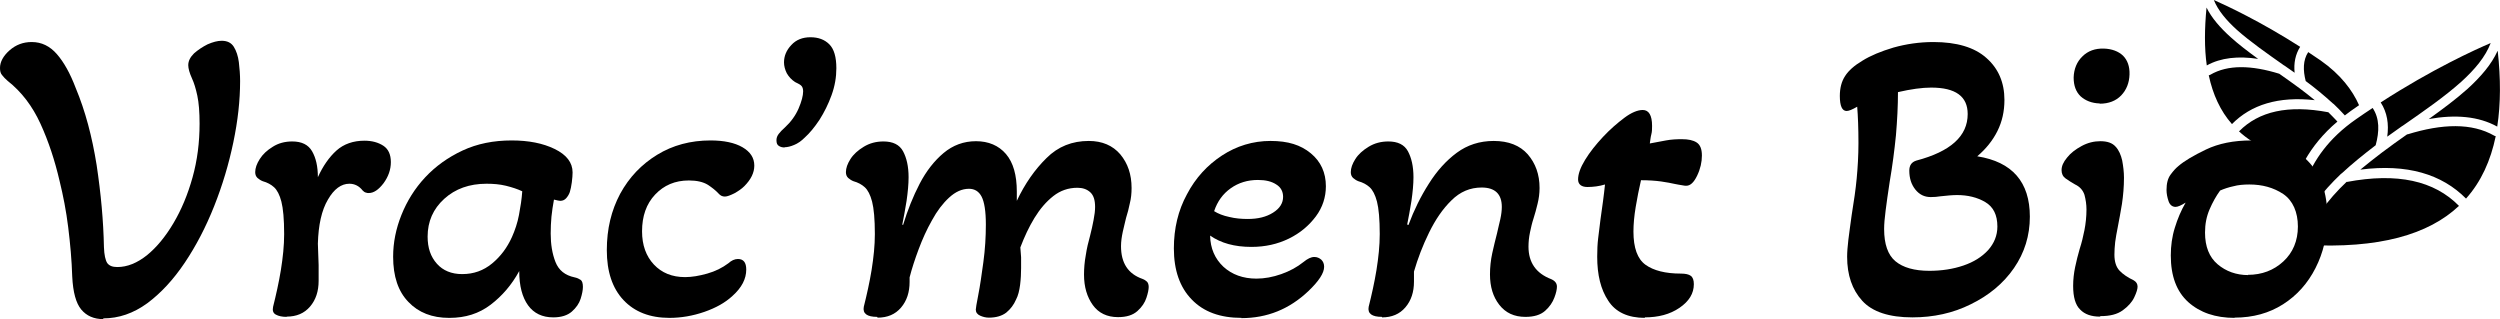
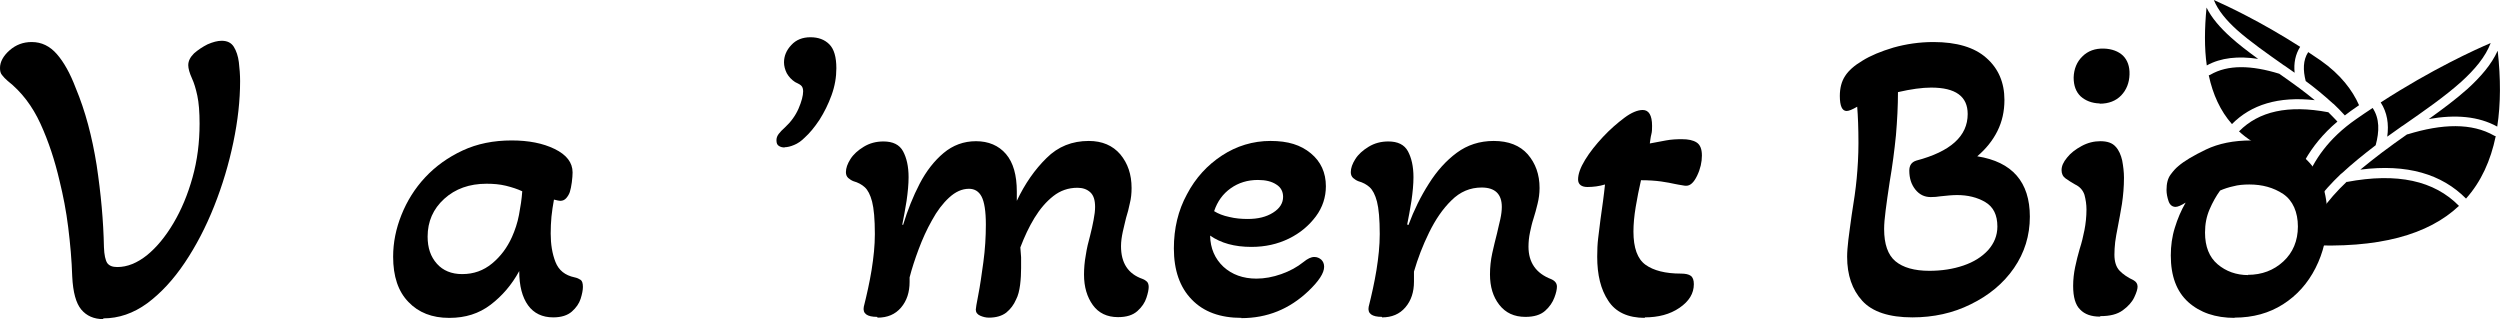
<svg xmlns="http://www.w3.org/2000/svg" id="Calque_1" data-name="Calque 1" viewBox="0 0 99.33 12.68">
  <defs>
    <style>      .cls-1 {        fill-rule: evenodd;      }    </style>
  </defs>
  <g>
    <path d="M4.11,12.68c-.38,0-.67-.13-.88-.38-.21-.25-.33-.69-.36-1.31-.02-.66-.08-1.31-.16-1.96s-.2-1.26-.34-1.83c-.19-.82-.44-1.58-.76-2.28-.32-.7-.75-1.27-1.31-1.71-.09-.08-.16-.15-.22-.23-.06-.07-.08-.16-.08-.28,0-.24.13-.48.38-.7.25-.22.54-.33.88-.33.39,0,.72.16,1,.48.28.32.53.77.75,1.35.38.91.65,1.93.83,3.06.17,1.13.27,2.22.29,3.26.01.31.06.52.13.63.08.11.21.16.4.16.4,0,.79-.16,1.18-.47.38-.31.73-.73,1.05-1.27s.57-1.14.76-1.82c.19-.68.28-1.39.28-2.14,0-.46-.03-.83-.09-1.11-.06-.28-.13-.51-.21-.68-.1-.22-.15-.4-.15-.53,0-.17.08-.32.23-.47.16-.14.34-.26.54-.36.21-.09.39-.14.56-.14.22,0,.38.08.48.24.1.16.17.37.2.61.03.25.05.5.05.75,0,.77-.09,1.58-.27,2.44-.18.86-.43,1.7-.76,2.53-.33.83-.72,1.58-1.17,2.25-.45.67-.95,1.21-1.49,1.61-.55.4-1.13.6-1.75.6Z" />
-     <path d="M11.39,12.59c-.18,0-.32-.03-.43-.09-.11-.06-.14-.16-.11-.31.12-.48.23-.97.31-1.46.08-.5.13-.97.13-1.43,0-.59-.04-1.02-.11-1.29-.07-.27-.17-.46-.29-.57-.12-.11-.27-.19-.45-.24-.08-.03-.15-.08-.21-.13-.06-.06-.09-.13-.09-.23,0-.16.06-.33.18-.52.12-.19.29-.35.52-.49.22-.14.48-.21.77-.21.38,0,.64.13.79.39.15.26.23.6.23,1.03.2-.44.45-.8.74-1.06.29-.26.67-.39,1.11-.39.3,0,.55.07.75.2s.3.35.3.65-.1.58-.29.84c-.2.26-.39.39-.59.39-.03,0-.07,0-.12-.02-.04-.01-.08-.04-.12-.08-.14-.18-.32-.27-.53-.27-.32,0-.61.21-.85.63-.25.42-.38,1.01-.4,1.75.01.28.02.56.03.85,0,.29,0,.5,0,.63,0,.41-.11.75-.34,1.02-.23.27-.54.4-.93.4Z" />
    <path d="M17.84,12.63c-.67,0-1.21-.21-1.61-.63-.41-.42-.61-1.02-.61-1.8,0-.56.11-1.11.33-1.66s.53-1.05.94-1.49c.41-.44.91-.8,1.49-1.07.58-.27,1.23-.4,1.95-.4.67,0,1.24.11,1.71.34.47.23.71.54.71.93,0,.1-.01.23-.03.39-.02.16-.05.29-.08.39-.03.09-.08.17-.14.24-.06.07-.14.11-.24.11-.04,0-.13-.02-.25-.05-.04.23-.08.46-.1.68-.02.22-.03.45-.03.67,0,.42.06.8.19,1.13.13.33.38.53.76.61.1.02.18.06.24.1.06.04.09.14.09.28,0,.12-.03.28-.09.47-.06.19-.18.36-.35.51-.17.15-.42.23-.74.23-.43,0-.77-.16-1-.48s-.35-.77-.35-1.36c-.3.55-.68.99-1.14,1.34-.46.35-1,.52-1.63.52ZM18.37,10.89c.45,0,.84-.14,1.18-.42.34-.28.6-.63.79-1.05.12-.27.22-.56.28-.88s.11-.63.13-.94c-.19-.09-.41-.16-.65-.22-.25-.06-.5-.08-.77-.08-.68,0-1.24.2-1.68.6-.44.4-.66.9-.66,1.5,0,.45.12.8.37,1.08.24.27.58.41,1,.41Z" />
-     <path d="M26.6,12.63c-.78,0-1.39-.24-1.83-.71-.44-.47-.66-1.13-.66-1.98s.18-1.58.53-2.24c.36-.66.85-1.17,1.47-1.55.62-.38,1.33-.57,2.12-.57.53,0,.96.09,1.27.27.31.18.47.42.47.73,0,.28-.13.55-.4.82-.1.1-.23.19-.39.28-.16.08-.29.13-.38.13-.1,0-.18-.04-.25-.12-.11-.12-.26-.24-.43-.35-.18-.11-.43-.17-.75-.17-.55,0-.99.19-1.34.56-.35.37-.52.86-.52,1.46,0,.55.16.99.47,1.32.31.33.72.5,1.24.5.27,0,.56-.05.88-.14.32-.09.6-.23.84-.41.12-.11.25-.17.38-.17.22,0,.33.14.33.42,0,.37-.18.72-.55,1.05-.28.26-.65.47-1.11.63-.46.16-.93.24-1.39.24Z" />
    <path d="M31.18,5.86c-.09,0-.17-.02-.23-.06-.07-.04-.1-.11-.1-.23,0-.09.03-.17.09-.25.06-.08.14-.16.24-.25.24-.22.43-.48.55-.76.12-.28.18-.51.18-.68,0-.09-.02-.16-.06-.21-.04-.05-.13-.1-.26-.16-.14-.09-.25-.21-.33-.35-.07-.14-.11-.29-.11-.43,0-.26.1-.49.29-.69.19-.21.45-.31.76-.31s.56.09.75.28c.19.19.28.51.28.95,0,.36-.06.71-.19,1.07-.13.36-.29.68-.48.98-.2.3-.39.53-.59.71-.13.13-.27.23-.42.29-.14.06-.27.09-.38.09Z" />
    <path d="M34.85,12.59c-.4,0-.58-.13-.53-.4.12-.48.23-.97.31-1.46.08-.5.13-.97.13-1.43,0-.59-.04-1.02-.11-1.29-.07-.27-.17-.46-.29-.57-.12-.11-.27-.19-.45-.24-.08-.03-.15-.08-.21-.13-.06-.06-.09-.13-.09-.23,0-.16.06-.33.18-.52.12-.19.3-.35.53-.49.23-.14.49-.21.78-.21.38,0,.64.13.78.39.14.26.22.6.22,1.03,0,.28-.03.59-.08.94-.06.35-.11.66-.17.94l.03.02c.18-.59.4-1.14.66-1.64.26-.5.58-.91.95-1.22.37-.31.8-.47,1.29-.47s.9.17,1.19.51c.29.34.43.84.43,1.49v.37c.32-.68.72-1.25,1.18-1.7.46-.46,1.02-.68,1.68-.68.53,0,.95.18,1.25.53.3.36.45.8.45,1.34,0,.21-.02.42-.07.61-.04.2-.09.39-.15.58-.04.18-.09.36-.13.55-.04.19-.07.38-.07.57,0,.67.28,1.1.85,1.3.08.03.14.07.18.11.04.04.07.11.07.21s-.03.25-.09.43c-.06.19-.18.37-.36.53-.18.16-.43.24-.77.24-.43,0-.77-.16-1-.48s-.35-.72-.35-1.21c0-.24.02-.5.07-.77.04-.27.1-.52.17-.77.06-.22.1-.43.14-.63.04-.2.06-.37.06-.52,0-.27-.06-.46-.19-.58-.13-.12-.3-.18-.51-.18-.36,0-.68.11-.96.33-.28.22-.53.51-.75.87-.22.36-.4.75-.56,1.17.01.1.02.23.03.39,0,.16,0,.3,0,.43,0,.21-.01.43-.04.67-.03.23-.08.43-.16.58-.09.21-.22.38-.39.52-.17.13-.4.2-.69.2-.12,0-.24-.03-.35-.08-.11-.05-.17-.13-.17-.24,0-.04.03-.24.1-.59s.13-.78.2-1.29c.07-.51.1-1.01.1-1.5,0-.53-.06-.9-.17-1.11-.11-.21-.28-.31-.5-.31-.28,0-.54.12-.79.35s-.48.53-.68.9c-.21.37-.38.75-.53,1.15s-.27.77-.36,1.12v.18c0,.41-.11.75-.34,1.02-.23.27-.54.4-.93.4Z" />
    <path d="M49.33,12.63c-.85,0-1.51-.24-1.98-.73-.47-.48-.71-1.16-.71-2.03,0-.79.17-1.51.52-2.15.34-.65.81-1.16,1.39-1.54s1.23-.58,1.93-.58,1.2.16,1.6.49c.4.33.6.77.6,1.31,0,.43-.13.84-.4,1.2s-.62.66-1.07.88c-.45.22-.94.33-1.49.33-.67,0-1.21-.15-1.64-.45.01.51.19.92.53,1.24.34.31.78.47,1.31.47.32,0,.65-.06.99-.18.34-.12.63-.28.88-.48.16-.13.3-.2.43-.2.11,0,.2.04.28.11.07.07.11.16.11.28,0,.25-.21.57-.63.97-.75.71-1.63,1.07-2.66,1.07ZM49.58,8.7c.4,0,.73-.08,1-.25s.4-.38.4-.63c0-.21-.09-.38-.27-.49-.18-.12-.42-.18-.73-.18-.41,0-.77.11-1.08.33-.31.22-.53.52-.66.91.16.1.36.18.6.23.24.06.49.08.73.08Z" />
    <path d="M54.91,12.59c-.4,0-.58-.13-.53-.4.12-.48.23-.97.31-1.46.08-.5.13-.97.13-1.43,0-.59-.04-1.02-.11-1.29-.07-.27-.17-.46-.29-.57-.12-.11-.27-.19-.45-.24-.08-.03-.15-.08-.21-.13-.06-.06-.09-.13-.09-.23,0-.16.06-.33.18-.52.12-.19.3-.35.53-.49.23-.14.49-.21.78-.21.38,0,.64.13.78.39.14.26.22.6.22,1.03,0,.28-.03.59-.08.94-.06.35-.11.66-.17.94l.05.02c.22-.59.49-1.14.81-1.64.32-.51.69-.92,1.11-1.23.42-.31.91-.47,1.47-.47.59,0,1.04.18,1.35.53.31.36.47.8.47,1.34,0,.22-.03.43-.08.63s-.1.4-.16.58c-.06.18-.1.36-.14.55-.04.19-.06.38-.06.57,0,.63.3,1.06.9,1.29.16.07.23.17.23.3,0,.1-.03.25-.1.43-.07.19-.19.37-.37.53-.18.16-.44.24-.78.24-.45,0-.79-.16-1.04-.48-.25-.32-.37-.72-.37-1.21,0-.28.03-.56.09-.84s.13-.55.19-.79c.04-.19.09-.38.13-.56.04-.18.06-.35.06-.49,0-.51-.27-.77-.8-.77-.46,0-.86.17-1.2.51-.35.34-.64.77-.89,1.28-.25.51-.45,1.03-.6,1.55v.4c0,.41-.11.75-.34,1.02s-.54.4-.93.4Z" />
    <path d="M65.36,12.63c-.68,0-1.17-.23-1.46-.68-.3-.45-.44-1.03-.44-1.75,0-.26.01-.51.04-.75.03-.24.06-.49.09-.73.03-.24.07-.48.1-.72s.06-.46.08-.67c-.23.07-.47.1-.7.1s-.37-.1-.37-.3c0-.21.09-.47.28-.78.19-.31.43-.61.71-.91s.57-.55.85-.76c.28-.21.53-.31.73-.31.24,0,.37.21.37.63,0,.11,0,.23-.03.34s-.04.24-.06.36c.21-.04.43-.08.64-.12s.43-.05.63-.05c.26,0,.45.04.59.13.14.09.21.26.21.52s-.06.53-.19.8c-.13.27-.27.4-.43.4-.03,0-.09,0-.17-.02-.08-.01-.17-.03-.28-.05-.14-.03-.33-.07-.55-.1-.22-.03-.49-.05-.8-.05-.08.35-.15.7-.21,1.06-.06.36-.09.69-.09.98,0,.65.16,1.09.48,1.32.32.23.79.35,1.4.35.19,0,.32.03.4.09.08.06.12.17.12.33,0,.37-.19.68-.57.94-.38.26-.84.38-1.39.38Z" />
    <path d="M75.98,12.61c-.92,0-1.59-.22-1.99-.66-.4-.44-.6-1.02-.6-1.75,0-.19.02-.42.05-.68s.08-.59.13-.97c.09-.55.16-1.03.2-1.46.04-.43.07-.9.07-1.41,0-.59-.02-1.07-.05-1.44-.19.11-.33.17-.42.17-.18,0-.27-.2-.27-.6,0-.31.07-.58.21-.79.14-.22.37-.42.69-.61.32-.2.73-.37,1.23-.52.5-.14,1.03-.22,1.59-.22.92,0,1.63.21,2.1.63.48.42.72.98.72,1.67,0,.45-.09.86-.28,1.24-.19.38-.46.71-.8,1,1.39.22,2.09,1.02,2.09,2.4,0,.75-.21,1.43-.63,2.04-.42.61-1,1.09-1.72,1.44-.7.35-1.48.52-2.32.52ZM76.65,10.76c.5,0,.95-.07,1.36-.21.41-.14.73-.34.98-.61.24-.27.37-.58.37-.94,0-.46-.16-.78-.48-.97-.32-.19-.7-.28-1.12-.28-.18,0-.4.02-.67.05-.11.02-.24.03-.38.03-.25,0-.45-.1-.61-.3-.16-.2-.24-.45-.24-.75,0-.21.09-.34.28-.4,1.36-.36,2.04-.97,2.04-1.85,0-.7-.48-1.05-1.45-1.05-.36,0-.8.06-1.32.18,0,.55-.03,1.12-.08,1.71-.06.6-.14,1.22-.25,1.86-.07.45-.12.82-.16,1.13-.04.31-.06.55-.06.74,0,.6.15,1.03.45,1.28s.75.38,1.35.38Z" />
    <path d="M83.43,12.58c-.33,0-.6-.09-.78-.28-.19-.18-.28-.5-.28-.94,0-.26.03-.51.08-.75.05-.24.11-.48.18-.72.08-.24.14-.5.19-.75.05-.26.08-.53.08-.82,0-.2-.03-.39-.08-.58-.06-.18-.18-.32-.37-.41-.14-.08-.27-.16-.38-.24-.11-.08-.16-.19-.16-.33,0-.16.07-.32.22-.5.14-.18.34-.33.58-.46.24-.13.49-.19.74-.19.28,0,.48.07.61.22.13.14.21.33.26.55.04.22.07.45.07.68,0,.36-.03.7-.08,1.04-.06.34-.11.65-.17.94-.04.21-.08.41-.1.58-.02.18-.03.35-.03.5,0,.28.07.49.2.63.13.14.32.27.57.39.1.06.15.14.15.25,0,.09-.04.23-.13.42-.09.19-.24.36-.46.52s-.51.23-.88.23ZM83.42,4.11c-.31-.01-.56-.11-.75-.28-.19-.18-.28-.43-.28-.75.01-.34.13-.63.35-.84.22-.22.51-.32.85-.31.32.01.58.11.76.28.18.18.27.43.26.75-.01.33-.12.61-.33.83-.21.22-.5.33-.85.33Z" />
    <path d="M88.79,12.63c-.77,0-1.38-.21-1.85-.63-.46-.42-.69-1.03-.69-1.85,0-.38.05-.75.16-1.1.11-.36.25-.69.43-1-.18.11-.31.17-.4.17-.13,0-.23-.08-.28-.23s-.08-.3-.08-.44c0-.26.05-.46.16-.61.11-.15.21-.26.31-.34.23-.2.6-.42,1.1-.66.5-.24,1.1-.36,1.8-.36.96,0,1.7.27,2.23.8.53.53.79,1.28.79,2.24,0,.75-.16,1.42-.47,2.03-.31.61-.74,1.09-1.29,1.44s-1.19.53-1.93.53ZM89.31,10.92c.56,0,1.03-.18,1.41-.53s.58-.82.58-1.39-.2-1.03-.58-1.29c-.39-.26-.84-.38-1.35-.38-.23,0-.45.02-.63.07-.19.04-.37.1-.53.17-.16.22-.3.47-.42.75-.12.28-.18.58-.18.92,0,.56.17.98.5,1.26s.74.43,1.22.43Z" />
  </g>
  <path class="cls-1" d="M91.59,6.35c.29-.51.7-1.03,1.28-1.52-.12-.13-.24-.25-.36-.37-1.6-.3-2.76-.04-3.55.76.62.57,1.48.96,2.64,1.14ZM87.76,3c.16.75.46,1.41.92,1.93.76-.77,1.84-1.11,3.29-.95-.19-.16-.39-.31-.6-.47-.27-.2-.54-.39-.81-.58-1.1-.34-2.04-.37-2.74.04-.02.01-.04.02-.06.02ZM93.16,4.59c.08-.06.16-.12.24-.18.11-.08.22-.15.33-.23-.26-.59-.73-1.22-1.53-1.78-.16-.11-.33-.22-.49-.33h0c-.21.32-.21.72-.1,1.15.38.28.74.58,1.08.89.01,0,.02.02.04.03.15.14.29.29.43.44ZM87.96,0c.17.42.5.81.92,1.19.53.47,1.19.93,1.87,1.41,0,0,.01,0,.02.01.13.09.27.19.4.28-.04-.38.03-.73.22-1.03-1.58-1.01-2.91-1.63-3.43-1.86ZM87.67.3c-.08.83-.09,1.61.01,2.3.56-.31,1.25-.38,2.04-.26-.4-.29-.78-.58-1.1-.87-.41-.37-.75-.76-.95-1.17Z" />
  <path class="cls-1" d="M93.24,7.23c2.01-.38,3.48-.05,4.46.95-1.21,1.14-3.17,1.71-6.12,1.55.27-.96.89-1.78,1.66-2.51ZM94.27,4.29h0c.28.42.27.93.12,1.48-.47.36-.93.73-1.35,1.12-.01,0-.03.02-.04.03-.72.69-1.32,1.44-1.66,2.31-.08-.92.04-2.95,2.28-4.5.22-.15.43-.3.65-.44ZM95.65,5.34c1.39-.43,2.56-.46,3.45.05.02.01.04.02.06.02-.2.97-.58,1.81-1.18,2.48-.96-.97-2.34-1.39-4.2-1.15.28-.23.57-.46.86-.68.33-.25.67-.49,1.01-.73ZM98.96,1.71c-.21.55-.63,1.05-1.17,1.54-.66.59-1.48,1.16-2.33,1.75,0,0-.01,0-.02.01-.2.14-.39.28-.59.42.07-.5,0-.96-.26-1.36,2.04-1.32,3.76-2.1,4.37-2.36ZM99.24,2.03c.12,1.09.12,2.1-.02,3-.74-.41-1.66-.49-2.72-.3.56-.4,1.08-.79,1.53-1.19.53-.48.96-.98,1.2-1.51Z" />
</svg>